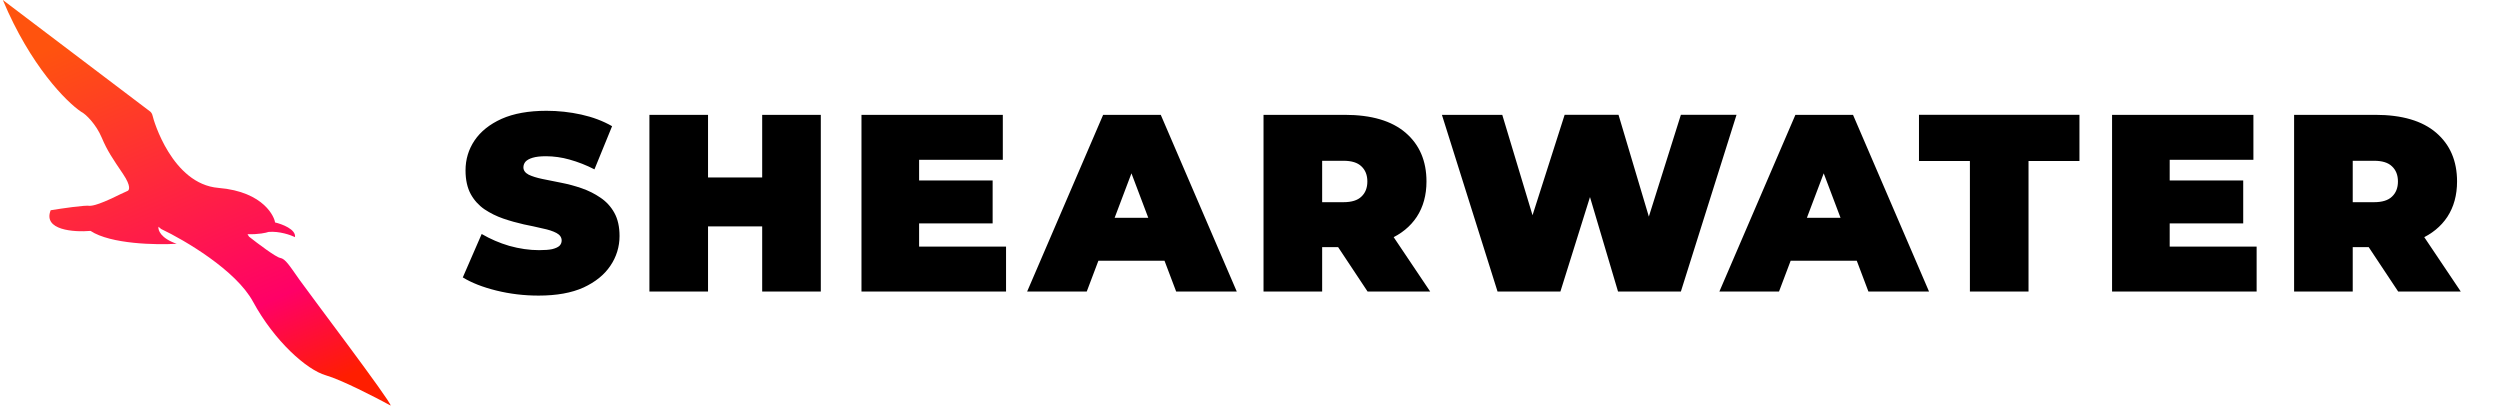
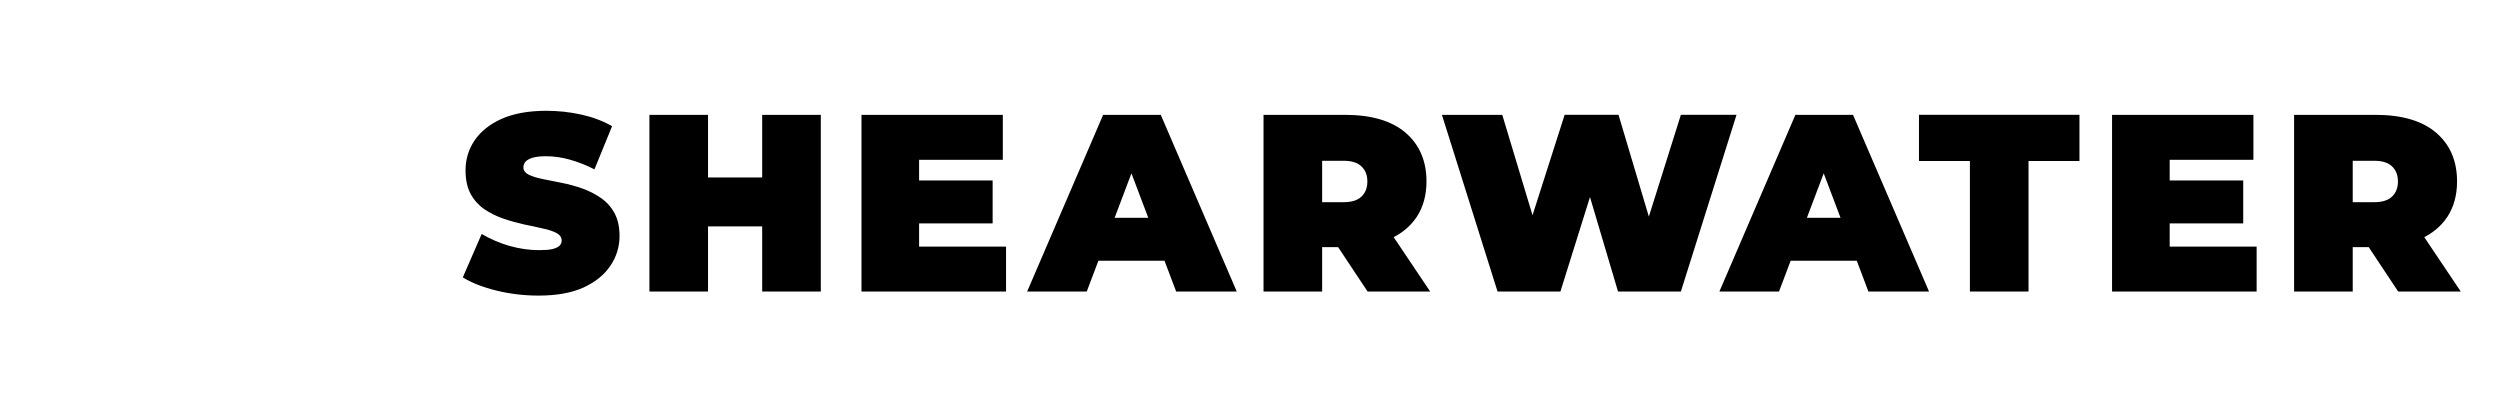
<svg xmlns="http://www.w3.org/2000/svg" width="315" height="52" viewBox="0 0 315 52" fill="none">
-   <path d="M35.295 32.494C34.758 32.402 32.46 30.673 31.379 29.819L31.184 29.507C32.571 29.552 33.533 29.335 33.841 29.222C35.206 29.108 36.628 29.61 37.17 29.876C37.305 28.897 35.547 28.235 34.652 28.026C34.624 27.485 33.365 24.157 27.519 23.674C21.673 23.189 19.323 15.08 19.24 14.626C19.172 14.261 18.95 14.056 18.848 13.998L0.358 0C3.827 8.286 8.368 12.833 10.204 14.07C10.82 14.369 12.121 15.678 12.819 17.342C13.519 19.006 14.19 19.973 15.505 21.923C16.557 23.483 16.298 24.005 16.037 24.072L15.17 24.47C11.883 26.12 11.379 25.892 11.323 25.936C10.797 25.821 7.813 26.258 6.386 26.49C5.379 29.006 9.314 29.274 11.407 29.093C13.946 30.767 19.701 30.871 22.26 30.715C20.246 30.021 19.892 28.994 19.966 28.567L20.302 28.852C23.267 30.256 29.734 34.052 31.882 38.014C34.568 42.965 38.652 46.607 41.058 47.29C42.982 47.836 47.305 50.058 49.225 51.102C49.225 50.533 39.043 37.103 37.756 35.282C36.469 33.461 35.966 32.607 35.295 32.494Z" fill="url(#paint0_linear_12501_20693)" />
  <path d="M289.057 36.736V14.47H299.293C302.652 14.47 305.208 15.222 306.96 16.726C308.714 18.233 309.589 20.279 309.589 22.866C309.589 24.585 309.183 26.07 308.369 27.32C307.555 28.55 306.397 29.493 304.894 30.152C303.414 30.809 301.65 31.138 299.606 31.138H293.157L296.444 28.052V36.736H289.057ZM302.172 36.736L296.788 28.624H304.613L310.059 36.736H302.172ZM296.444 28.879L293.157 25.475H299.136C300.158 25.475 300.909 25.242 301.389 24.775C301.89 24.309 302.14 23.672 302.14 22.866C302.14 22.061 301.89 21.425 301.389 20.958C300.909 20.491 300.158 20.258 299.136 20.258H293.157L296.444 16.854V28.879ZM266.12 36.736V14.47H283.929V20.131H273.381V31.073H284.335V36.736H266.12ZM272.88 28.147V22.739H282.645V28.147H272.88ZM248.208 36.736V20.289H241.791V14.469H262.011V20.289H255.594V36.736H248.208ZM216.641 36.736L226.22 14.47H233.48L243.059 36.736H235.421L228.348 18.032H231.228L224.154 36.736H216.641ZM222.338 32.855L224.216 27.447H234.295L236.172 32.855H222.338ZM188.691 36.736L181.681 14.47H189.286L194.951 33.269H191.133L197.143 14.469H203.934L209.536 33.269H205.874L211.79 14.469H218.801L211.79 36.736H203.872L199.302 21.34H201.43L196.61 36.736H188.691ZM159.204 36.736V14.47H169.438C172.798 14.47 175.354 15.222 177.107 16.726C178.859 18.233 179.736 20.279 179.736 22.866C179.736 24.585 179.329 26.07 178.515 27.32C177.702 28.55 176.543 29.493 175.041 30.152C173.56 30.809 171.796 31.138 169.751 31.138H163.304L166.591 28.052V36.736H159.204ZM172.318 36.736L166.935 28.624H174.759L180.205 36.736H172.318ZM166.591 28.879L163.304 25.475H169.282C170.304 25.475 171.056 25.242 171.535 24.775C172.037 24.309 172.287 23.672 172.287 22.866C172.287 22.061 172.037 21.425 171.535 20.958C171.056 20.491 170.304 20.258 169.282 20.258H163.304L166.591 16.854V28.879ZM129.418 36.736L138.995 14.47H146.257L155.834 36.736H148.197L141.123 18.032H144.003L136.929 36.736H129.418ZM135.113 32.855L136.992 27.447H147.07L148.949 32.855H135.113ZM108.546 36.736V14.47H126.355V20.131H115.807V31.073H126.762V36.736H108.546ZM115.307 28.147V22.739H125.072V28.147H115.307ZM96.035 36.736V14.47H103.422V36.736H96.035ZM81.826 36.736V14.47H89.212V36.736H81.826ZM88.711 28.529V22.358H96.536V28.529H88.711ZM67.859 37.245C66.023 37.245 64.249 37.032 62.538 36.609C60.826 36.185 59.419 35.634 58.312 34.954L60.691 29.483C61.784 30.12 62.951 30.622 64.165 30.979C65.459 31.338 66.711 31.519 67.921 31.519C68.631 31.519 69.183 31.477 69.58 31.391C69.998 31.285 70.3 31.148 70.488 30.979C70.577 30.892 70.648 30.788 70.697 30.673C70.745 30.558 70.77 30.435 70.769 30.31C70.769 29.907 70.55 29.589 70.113 29.356C69.674 29.122 69.09 28.932 68.359 28.784C67.58 28.599 66.798 28.429 66.012 28.274C65.134 28.077 64.266 27.833 63.414 27.542C62.574 27.254 61.775 26.858 61.036 26.366C60.321 25.873 59.731 25.219 59.313 24.457C58.876 23.651 58.657 22.654 58.657 21.467C58.657 20.089 59.033 18.838 59.784 17.712C60.556 16.568 61.693 15.656 63.195 14.977C64.718 14.299 66.607 13.96 68.86 13.96C70.342 13.96 71.803 14.118 73.243 14.436C74.682 14.755 75.975 15.242 77.123 15.9L74.901 21.339C73.893 20.818 72.834 20.402 71.74 20.099C70.782 19.829 69.793 19.69 68.798 19.685C68.088 19.685 67.525 19.749 67.108 19.877C66.69 20.003 66.388 20.173 66.2 20.386C66.038 20.583 65.95 20.83 65.949 21.085C65.949 21.467 66.169 21.774 66.607 22.008C67.044 22.22 67.618 22.4 68.327 22.548C69.059 22.697 69.85 22.856 70.706 23.026C71.583 23.195 72.449 23.428 73.305 23.726C74.16 24.022 74.942 24.415 75.652 24.903C76.381 25.389 76.982 26.043 77.405 26.811C77.843 27.595 78.062 28.571 78.062 29.738C78.067 31.078 77.663 32.388 76.904 33.491C76.153 34.614 75.026 35.528 73.524 36.226C72.021 36.906 70.133 37.245 67.859 37.245Z" fill="black" />
  <defs>
    <linearGradient id="paint0_linear_12501_20693" x1="15.922" y1="1.981" x2="36.562" y2="50.457" gradientUnits="userSpaceOnUse">
      <stop stop-color="#FF530E" />
      <stop offset="0.762" stop-color="#FF0067" />
      <stop offset="1" stop-color="#FF1E00" />
    </linearGradient>
  </defs>
</svg>